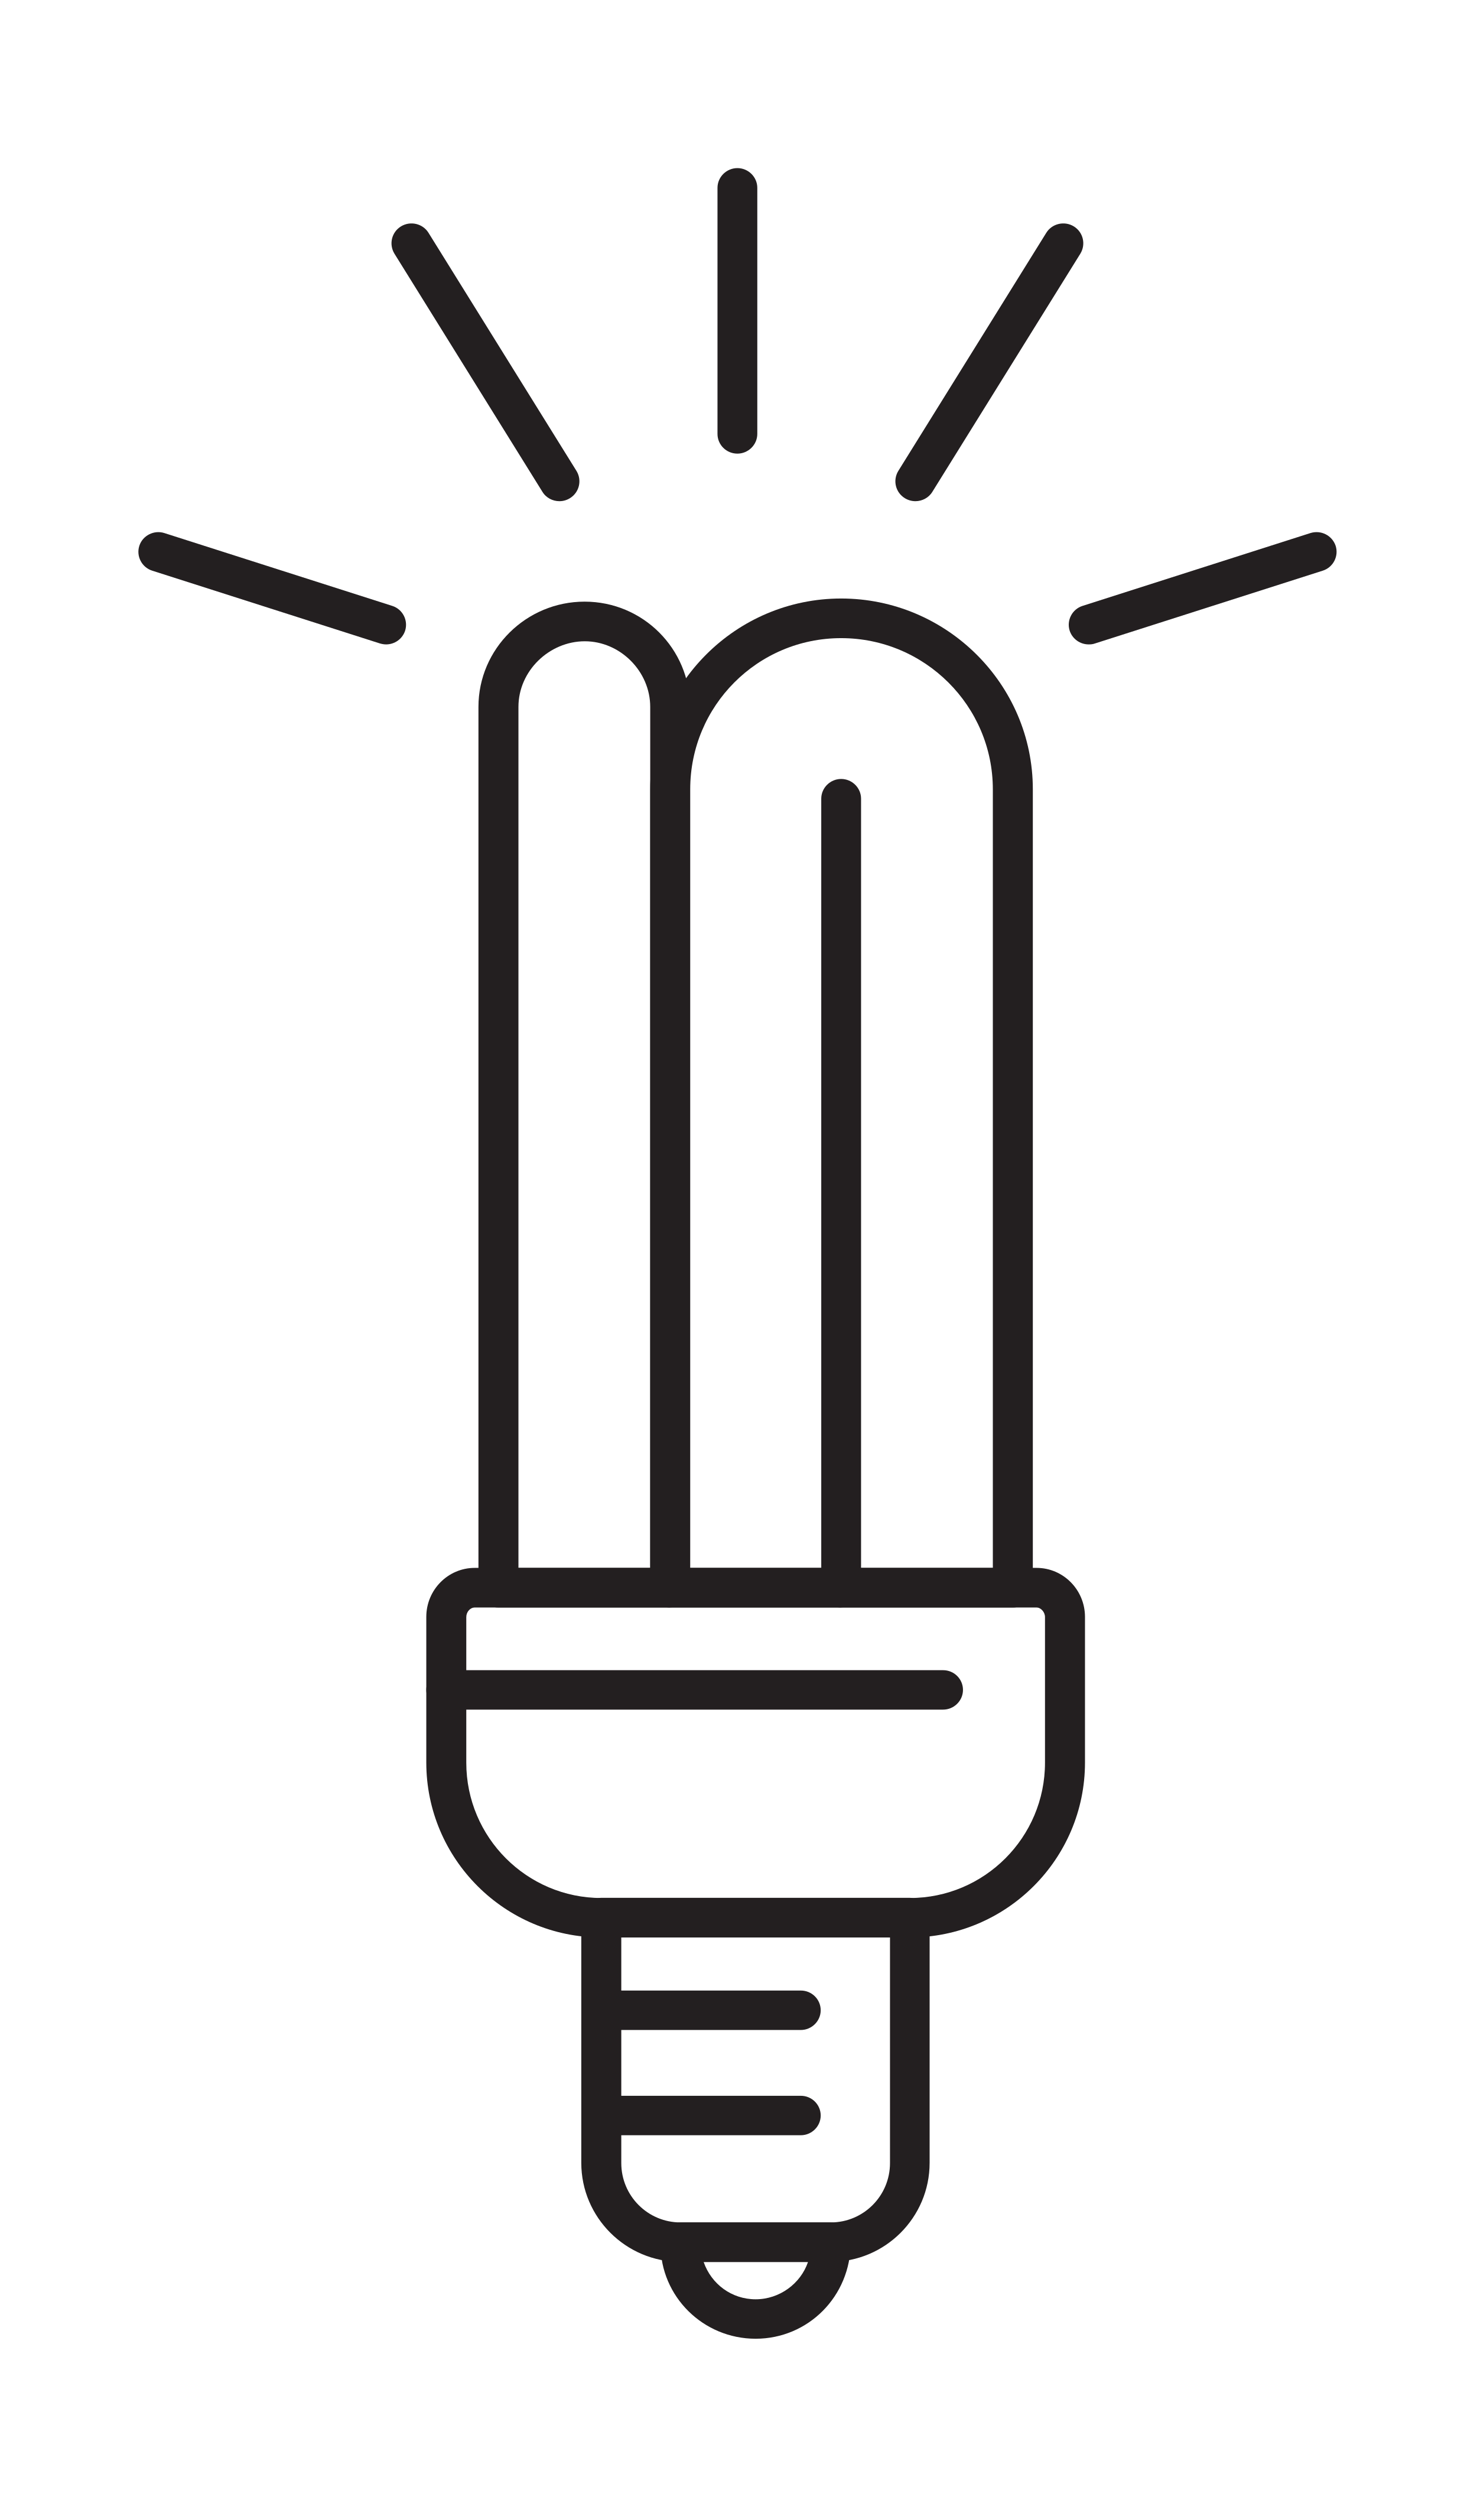
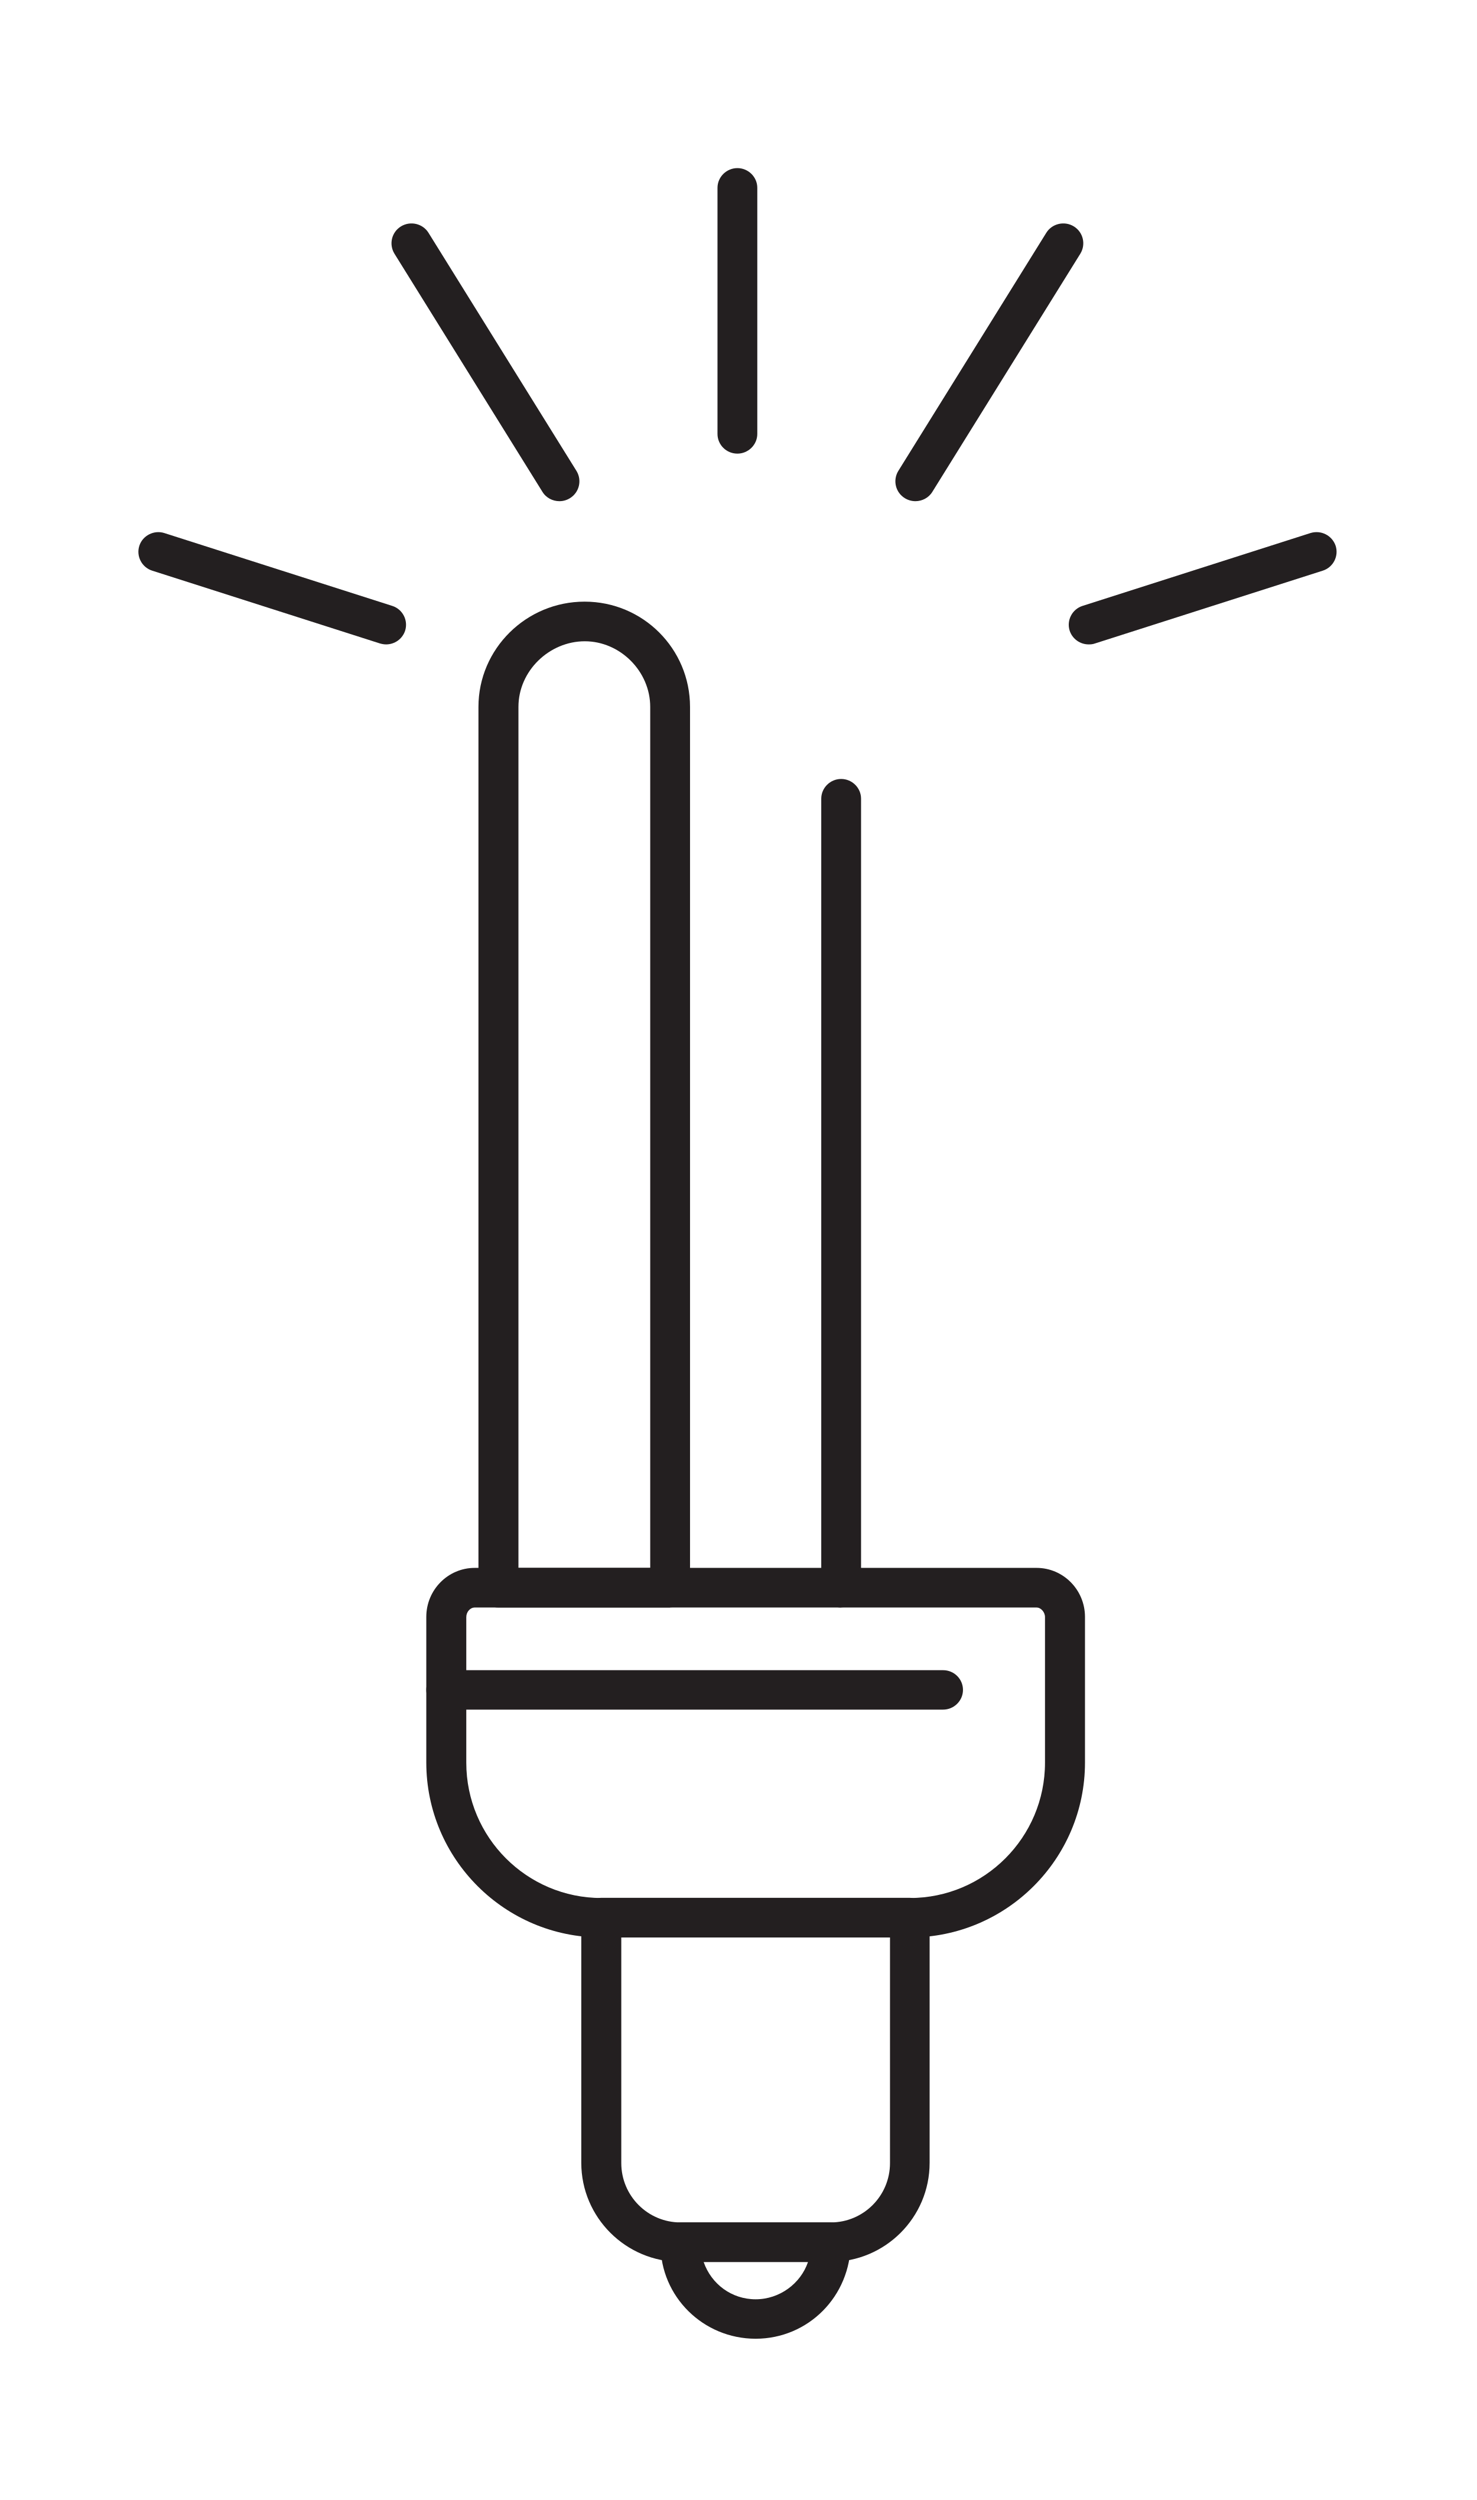
<svg xmlns="http://www.w3.org/2000/svg" id="uuid-9ae2f545-a220-4109-97a4-bcae9d8e3aac" viewBox="0 0 80.14 135.64">
  <defs>
    <style>.uuid-2709dd8e-f8d7-4968-9690-7a73892b31c7{fill:#231f20;}</style>
  </defs>
-   <path class="uuid-2709dd8e-f8d7-4968-9690-7a73892b31c7" d="M54.95,87.21h-18.59c-.6,0-1.08-.48-1.08-1.07V42.82c0-5.7,4.65-10.35,10.36-10.35s10.4,4.64,10.4,10.35v43.32c0,.59-.49,1.07-1.08,1.07Zm-17.5-2.15h16.42V42.82c0-4.52-3.69-8.2-8.23-8.2s-8.19,3.68-8.19,8.2v42.24Z" />
  <path class="uuid-2709dd8e-f8d7-4968-9690-7a73892b31c7" d="M45.64,87.21c-.6,0-1.08-.48-1.08-1.07V43.33c0-.59,.49-1.07,1.08-1.07s1.08,.48,1.08,1.07v42.8c0,.59-.49,1.07-1.08,1.07Z" />
  <path class="uuid-2709dd8e-f8d7-4968-9690-7a73892b31c7" d="M36.36,87.21h-9.32c-.6,0-1.08-.48-1.08-1.07V38.35c0-3.15,2.59-5.71,5.76-5.71s5.72,2.56,5.72,5.71v47.78c0,.59-.49,1.07-1.08,1.07Zm-8.23-2.15h7.15V38.35c0-1.93-1.63-3.56-3.55-3.56s-3.6,1.6-3.6,3.56v46.71Z" />
  <path class="uuid-2709dd8e-f8d7-4968-9690-7a73892b31c7" d="M49.37,105.11h-16.74c-5.24,0-9.5-4.26-9.5-9.49v-7.9c0-1.47,1.18-2.66,2.63-2.66h30.48c1.45,0,2.63,1.19,2.63,2.66v7.9c0,5.23-4.26,9.49-9.5,9.49Zm-23.61-17.9c-.25,0-.46,.24-.46,.52v7.9c0,4.05,3.29,7.34,7.33,7.34h16.74c4.04,0,7.33-3.29,7.33-7.34v-7.9c0-.27-.22-.52-.46-.52H25.76Z" />
  <path class="uuid-2709dd8e-f8d7-4968-9690-7a73892b31c7" d="M51.17,92.75H24.21c-.6,0-1.08-.48-1.08-1.07s.49-1.07,1.08-1.07h26.96c.6,0,1.08,.48,1.08,1.07s-.49,1.07-1.08,1.07Z" />
  <path class="uuid-2709dd8e-f8d7-4968-9690-7a73892b31c7" d="M45.08,122.71h-8.16c-2.96,0-5.38-2.41-5.38-5.37v-13.31c0-.59,.49-1.07,1.08-1.07h16.74c.6,0,1.08,.48,1.08,1.07v13.31c0,2.96-2.41,5.37-5.38,5.37Zm-11.37-17.6v12.24c0,1.78,1.44,3.22,3.21,3.22h8.16c1.77,0,3.21-1.44,3.21-3.22v-12.24h-14.57Z" />
  <path class="uuid-2709dd8e-f8d7-4968-9690-7a73892b31c7" d="M41,126.88c-2.85,0-5.16-2.29-5.16-5.11,0-.59,.49-1.2,1.08-1.2h8.16c.6,0,1.08,.48,1.08,1.07,0,2.95-2.32,5.24-5.16,5.24Zm-2.82-4.16c.42,1.2,1.52,2.02,2.82,2.02s2.44-.85,2.84-2.02h-5.65Z" />
-   <path class="uuid-2709dd8e-f8d7-4968-9690-7a73892b31c7" d="M43.45,115.84h-10.82c-.6,0-1.08-.48-1.08-1.07s.49-1.07,1.08-1.07h10.82c.6,0,1.08,.48,1.08,1.07s-.49,1.07-1.08,1.07Zm0-5.71h-10.82c-.6,0-1.08-.48-1.08-1.07s.49-1.07,1.08-1.07h10.82c.6,0,1.08,.48,1.08,1.07s-.49,1.07-1.08,1.07Z" />
  <path class="uuid-2709dd8e-f8d7-4968-9690-7a73892b31c7" d="M59.07,34.96c-.46,0-.88-.29-1.03-.74-.18-.56,.13-1.17,.7-1.35l12.36-3.95c.58-.18,1.18,.13,1.37,.69,.18,.56-.13,1.17-.7,1.35l-12.36,3.95c-.11,.04-.22,.05-.33,.05Zm-38.12,0c-.11,0-.22-.02-.33-.05l-12.36-3.95c-.57-.18-.88-.79-.7-1.35,.18-.56,.8-.87,1.36-.69l12.36,3.95c.57,.18,.88,.79,.7,1.35-.15,.45-.57,.74-1.03,.74Zm28.72-7.77c-.19,0-.39-.05-.57-.16-.51-.31-.67-.97-.36-1.48l8.03-12.92c.31-.5,.98-.66,1.49-.35,.51,.31,.67,.97,.36,1.48l-8.03,12.92c-.2,.33-.56,.51-.92,.51Zm-19.32,0c-.36,0-.72-.18-.92-.51l-8.03-12.92c-.31-.51-.15-1.17,.36-1.48,.51-.31,1.18-.15,1.49,.35l8.03,12.92c.31,.51,.15,1.17-.36,1.48-.18,.11-.37,.16-.57,.16Zm9.66-2.58c-.6,0-1.08-.48-1.08-1.07V10.19c0-.59,.49-1.07,1.08-1.07s1.08,.48,1.08,1.07v13.35c0,.59-.49,1.07-1.08,1.07Z" />
</svg>